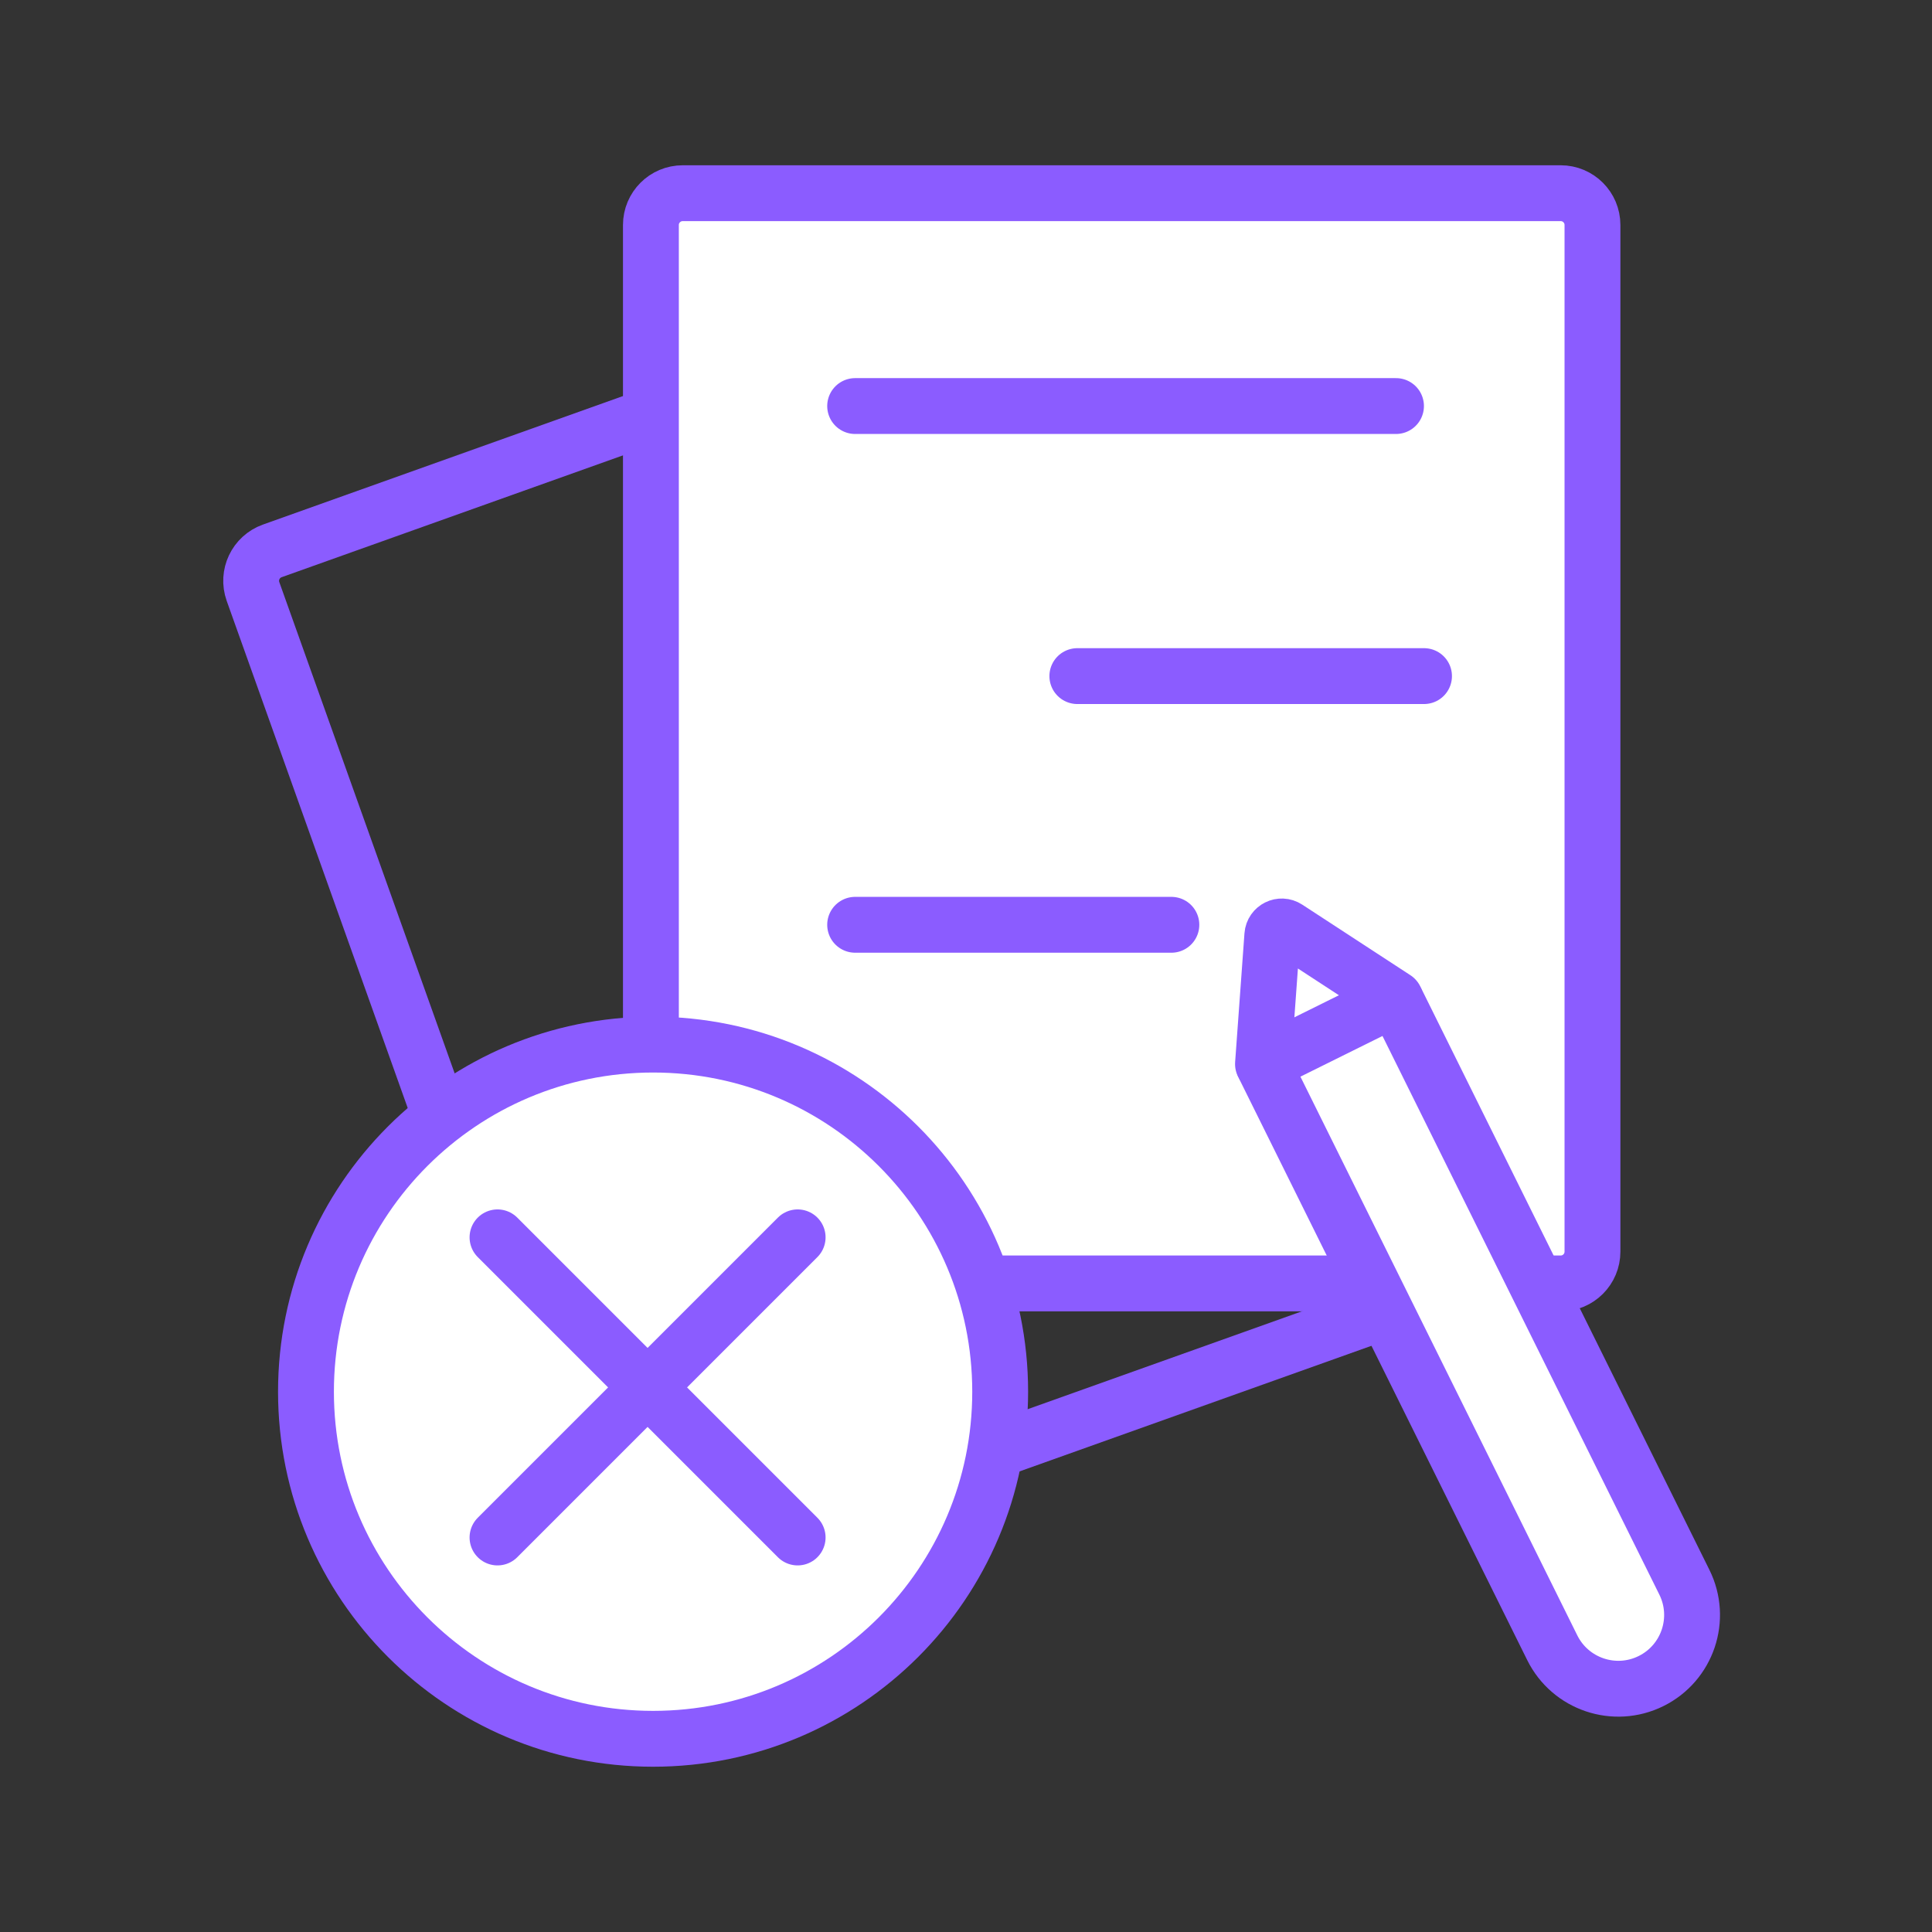
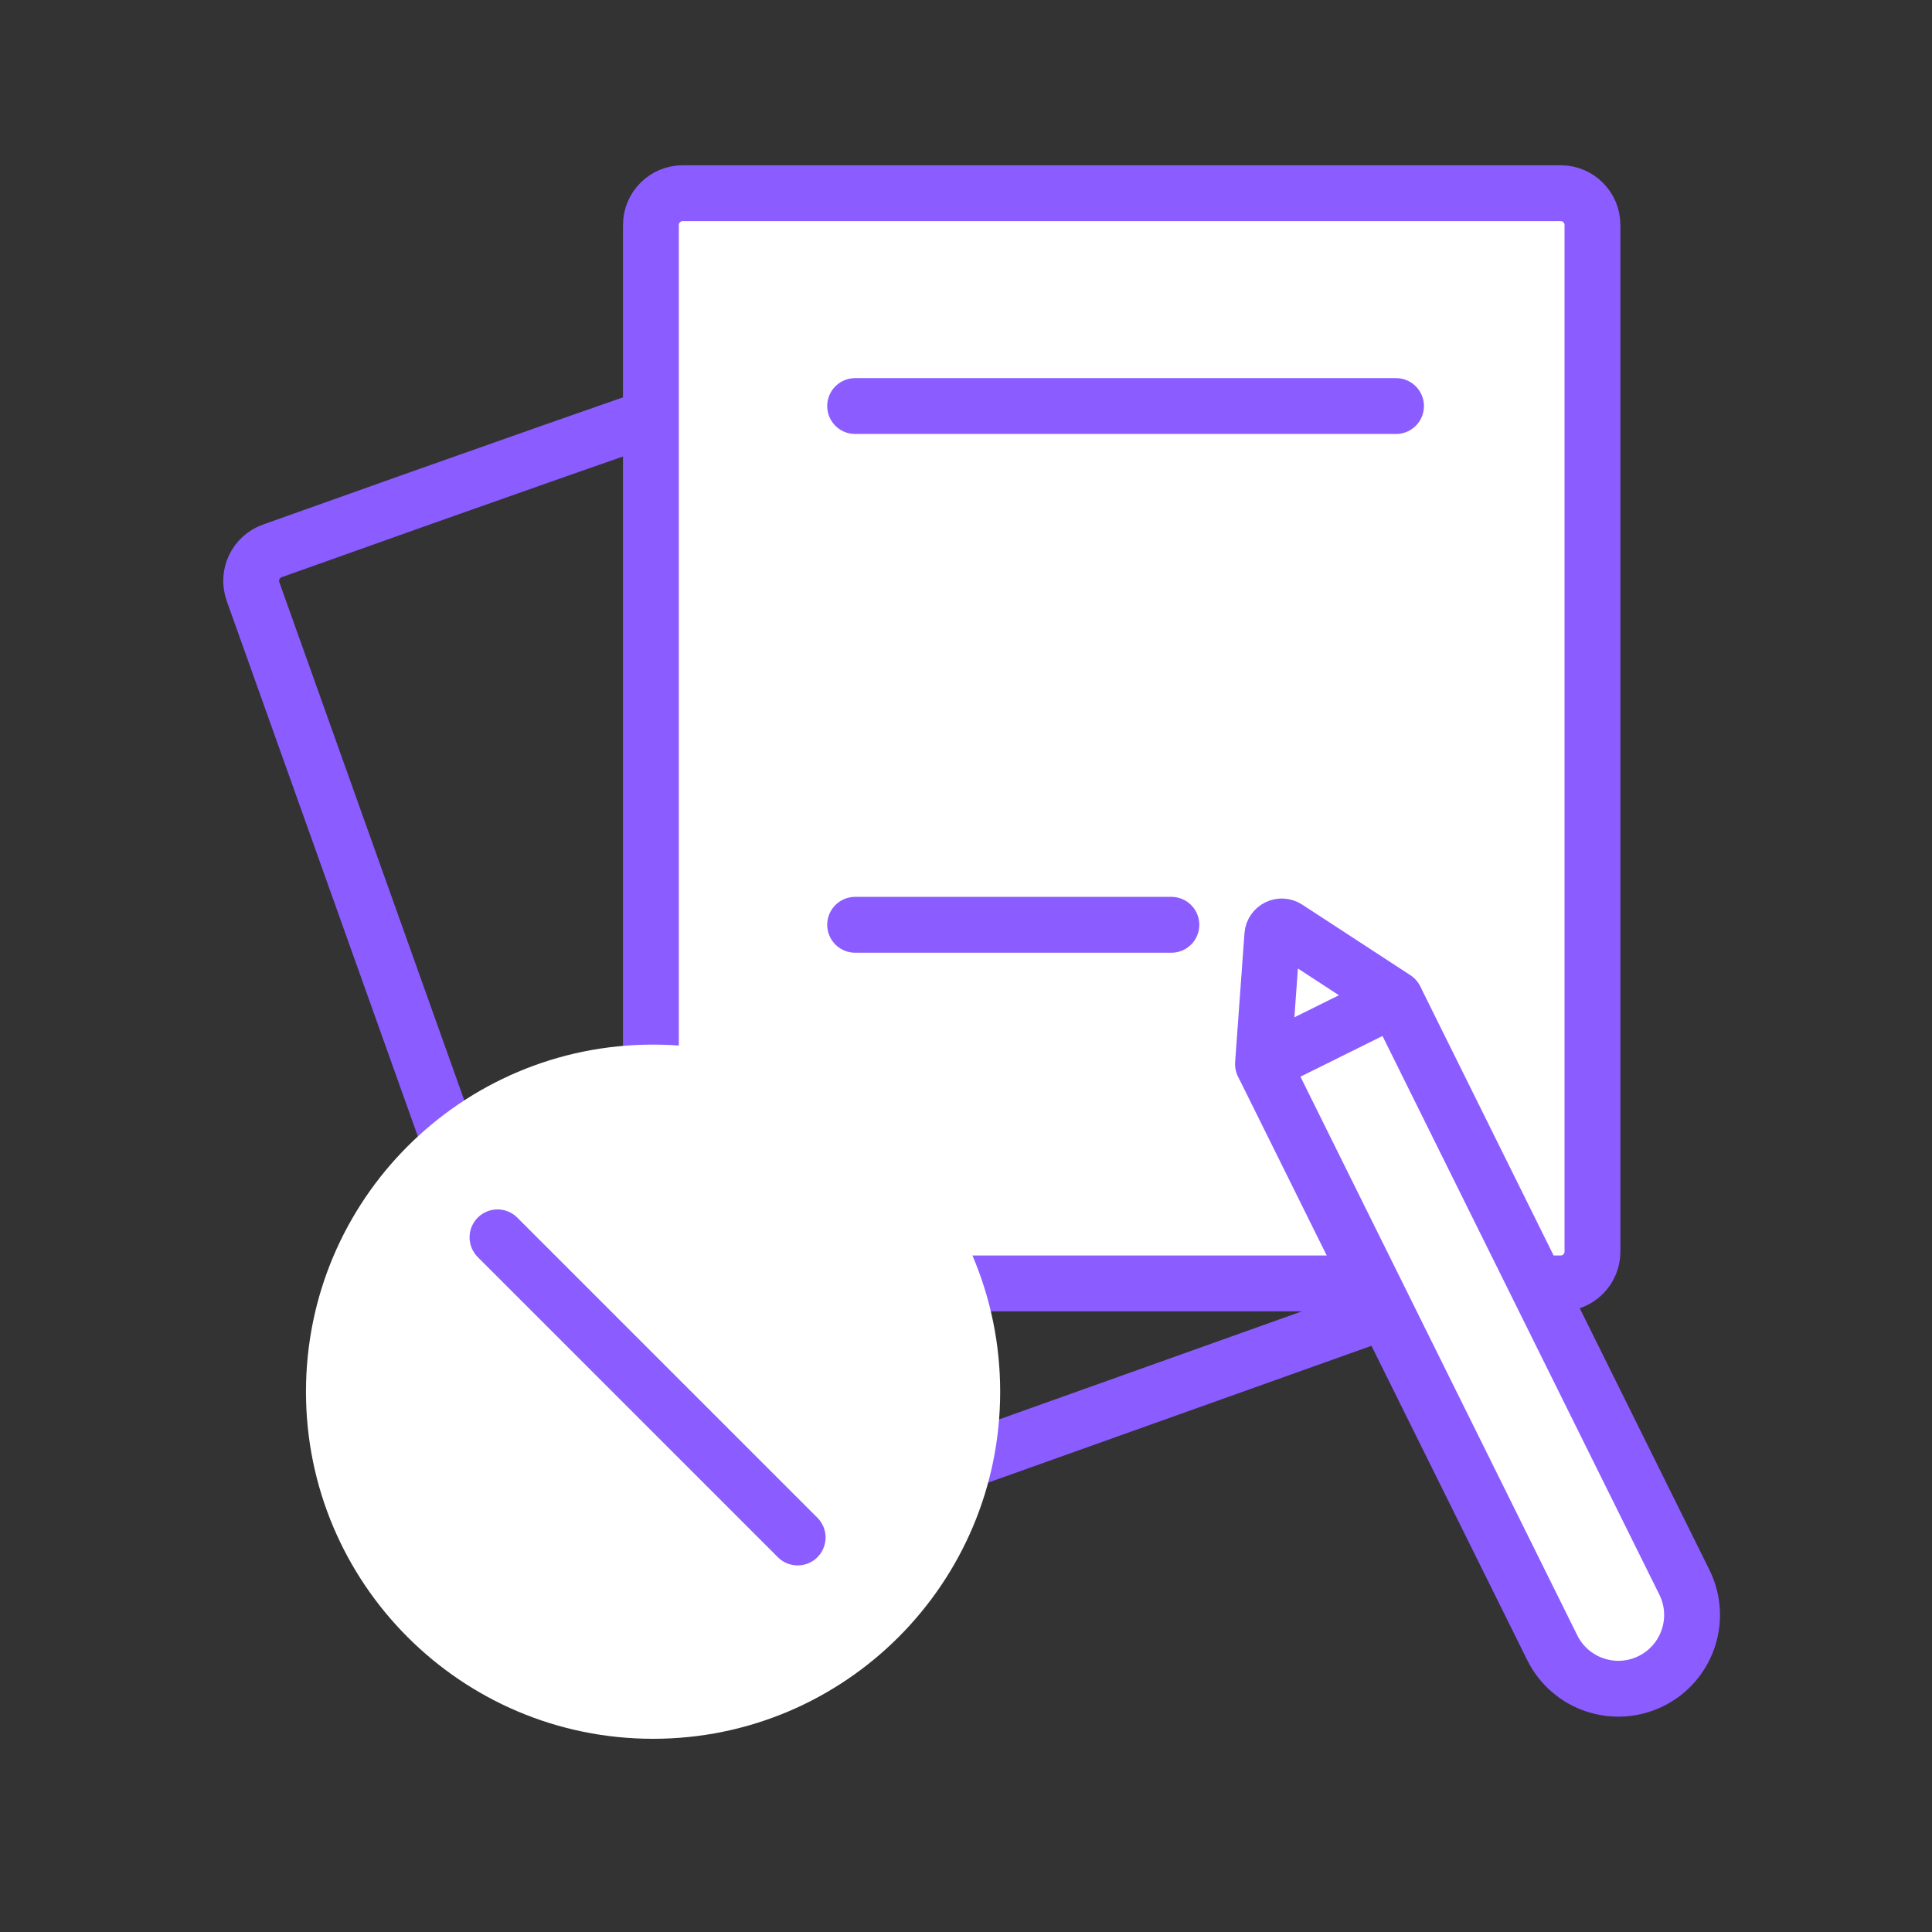
<svg xmlns="http://www.w3.org/2000/svg" width="100px" height="100px" viewBox="0 0 100 100" version="1.1">
  <rect x="0" y="0" width="100" height="100" fill="#333333" stroke="none" />
  <title>Group 13</title>
  <g id="Page-1" stroke="none" stroke-width="1" fill="none" fill-rule="evenodd">
    <g id="DESKTOP/IlNostroMetodo" transform="translate(-428, -788)">
      <g id="Group-13" transform="translate(428, 788)">
        <rect id="Rectangle" x="0" y="0" width="100" height="100" />
        <g id="Group-37" transform="translate(13, 10)">
-           <path d="M62.862,56.383 L20.063,71.66 C19.207,71.966 18.266,71.52 17.96,70.664 L0.096,20.617 C-0.209,19.761 0.237,18.82 1.093,18.514 L43.892,3.237 C44.748,2.932 45.689,3.379 45.995,4.234 L63.859,54.281 C64.164,55.136 63.718,56.078 62.862,56.383 Z" id="Stroke-1" stroke="#8B5CFF" stroke-width="2.891" stroke-linecap="round" />
+           <path d="M62.862,56.383 L20.063,71.66 C19.207,71.966 18.266,71.52 17.96,70.664 L0.096,20.617 C-0.209,19.761 0.237,18.82 1.093,18.514 C44.748,2.932 45.689,3.379 45.995,4.234 L63.859,54.281 C64.164,55.136 63.718,56.078 62.862,56.383 Z" id="Stroke-1" stroke="#8B5CFF" stroke-width="2.891" stroke-linecap="round" />
          <path d="M67.782,56.43 L22.337,56.43 C21.428,56.43 20.691,55.693 20.691,54.785 L20.691,1.645 C20.691,0.737 21.428,0 22.337,0 L67.782,0 C68.69,0 69.426,0.737 69.426,1.645 L69.426,54.785 C69.426,55.693 68.69,56.43 67.782,56.43" id="Fill-3" fill="#FFFFFF" />
          <path d="M67.782,56.43 L22.337,56.43 C21.428,56.43 20.691,55.693 20.691,54.785 L20.691,1.645 C20.691,0.737 21.428,0 22.337,0 L67.782,0 C68.69,0 69.426,0.737 69.426,1.645 L69.426,54.785 C69.426,55.693 68.69,56.43 67.782,56.43 Z" id="Stroke-5" stroke="#8B5CFF" stroke-width="2.891" stroke-linecap="round" />
          <path d="M72.459,77.011 L72.459,77.011 C70.57,77.947 68.281,77.175 67.345,75.287 L52.434,45.198 C52.4,45.13 52.428,45.047 52.495,45.014 L59.087,41.747 C59.155,41.714 59.238,41.741 59.272,41.809 L74.184,71.898 C75.119,73.786 74.347,76.076 72.459,77.011" id="Fill-7" fill="#FFFFFF" />
          <path d="M72.459,77.011 L72.459,77.011 C70.57,77.947 68.281,77.175 67.345,75.287 L52.434,45.198 C52.4,45.13 52.428,45.047 52.495,45.014 L59.087,41.747 C59.155,41.714 59.238,41.741 59.272,41.809 L74.184,71.898 C75.119,73.786 74.347,76.076 72.459,77.011 Z" id="Stroke-9" stroke="#8B5CFF" stroke-width="2.891" stroke-linecap="round" />
          <path d="M52.372,45.075 L52.855,38.41 C52.883,38.036 53.301,37.829 53.614,38.034 L59.211,41.686" id="Stroke-11" stroke="#8B5CFF" stroke-width="2.891" stroke-linecap="round" />
          <g id="Group-16" transform="translate(31.262, 10.517)">
            <line x1="27.995" y1="0.5" x2="0" y2="0.5" id="Fill-13" fill="#FFFFFF" />
            <line x1="27.995" y1="0.5" x2="0" y2="0.5" id="Stroke-15" stroke="#8B5CFF" stroke-width="2.891" stroke-linecap="round" />
          </g>
          <g id="Group-20" transform="translate(42.763, 24.495)">
            <line x1="0" y1="0.5" x2="17.944" y2="0.5" id="Fill-17" fill="#FFFFFF" />
-             <line x1="0" y1="0.5" x2="17.944" y2="0.5" id="Stroke-19" stroke="#8B5CFF" stroke-width="2.891" stroke-linecap="round" />
          </g>
          <g id="Group-24" transform="translate(31.262, 37.367)">
            <line x1="16.368" y1="0.5" x2="0" y2="0.5" id="Fill-21" fill="#FFFFFF" />
            <line x1="16.368" y1="0.5" x2="0" y2="0.5" id="Stroke-23" stroke="#8B5CFF" stroke-width="2.891" stroke-linecap="round" />
          </g>
          <path d="M38.769,62.034 C38.769,71.956 30.725,80 20.803,80 C10.881,80 2.837,71.956 2.837,62.034 C2.837,52.112 10.881,44.068 20.803,44.068 C30.725,44.068 38.769,52.112 38.769,62.034" id="Fill-25" fill="#FFFFFF" />
-           <path d="M38.769,62.034 C38.769,71.956 30.725,80 20.803,80 C10.881,80 2.837,71.956 2.837,62.034 C2.837,52.112 10.881,44.068 20.803,44.068 C30.725,44.068 38.769,52.112 38.769,62.034 Z" id="Stroke-27" stroke="#8B5CFF" stroke-width="2.891" stroke-linecap="round" />
          <g id="Group-32" transform="translate(12.751, 54.045)">
            <line x1="-2.47630871e-15" y1="-4.95261742e-15" x2="15.535" y2="15.535" id="Fill-29" fill="#FFFFFF" />
            <line x1="-2.47630871e-15" y1="-4.95261742e-15" x2="15.535" y2="15.535" id="Stroke-31" stroke="#8B5CFF" stroke-width="2.891" stroke-linecap="round" />
          </g>
          <g id="Group-36" transform="translate(12.751, 54.045)">
            <line x1="15.535" y1="-4.95261742e-15" x2="-2.47630871e-15" y2="15.535" id="Fill-33" fill="#FFFFFF" />
-             <line x1="15.535" y1="-4.95261742e-15" x2="-2.47630871e-15" y2="15.535" id="Stroke-35" stroke="#8B5CFF" stroke-width="2.891" stroke-linecap="round" />
          </g>
        </g>
      </g>
    </g>
  </g>
</svg>